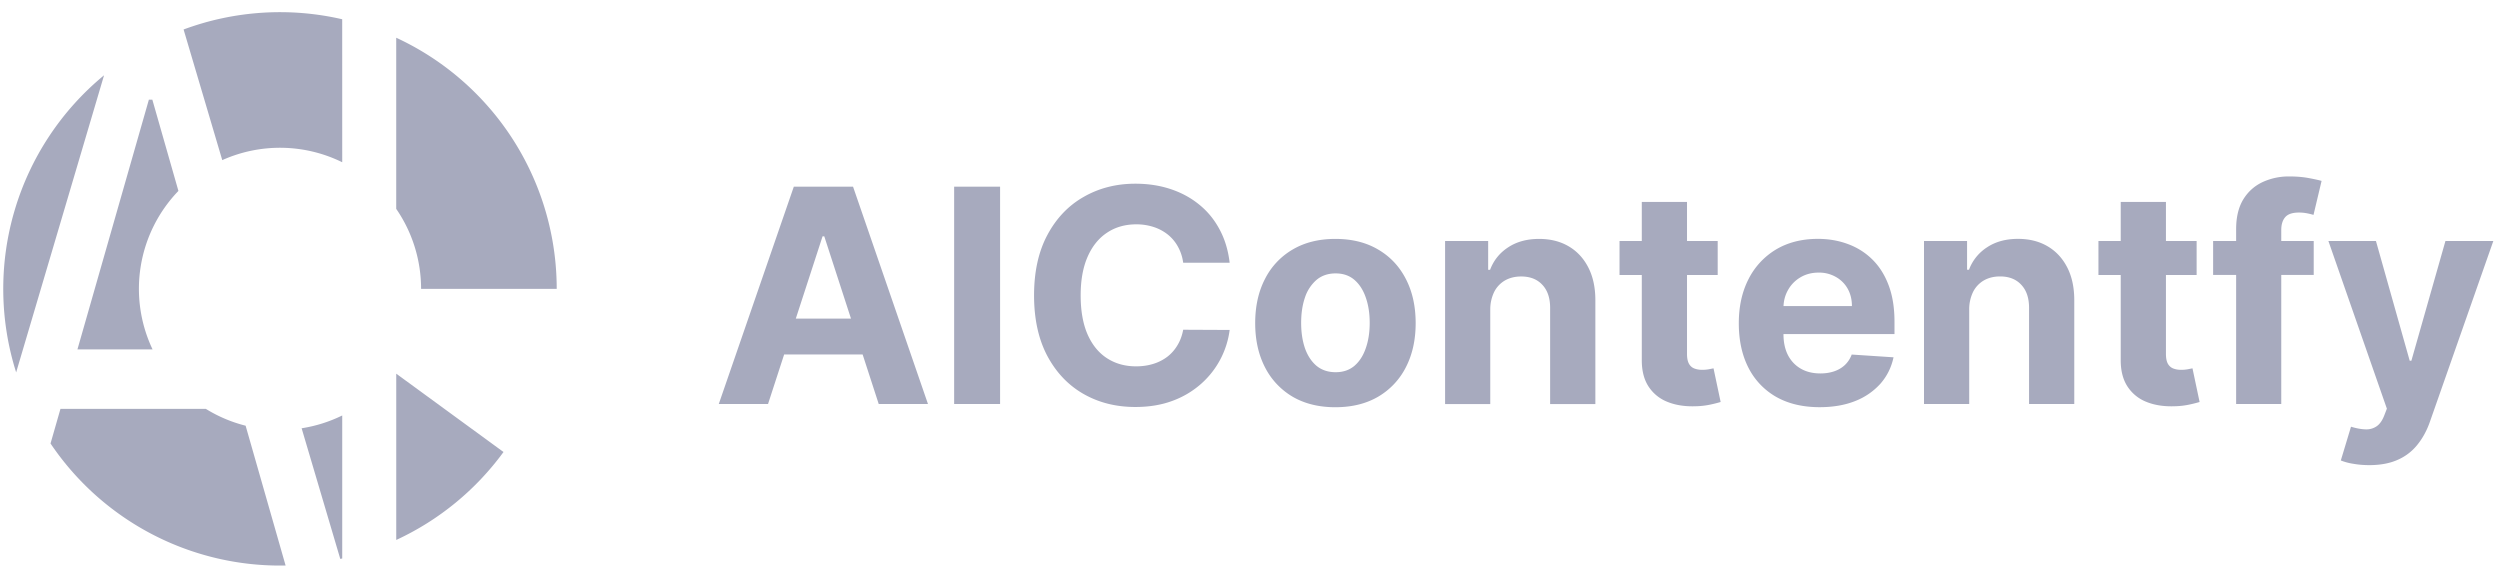
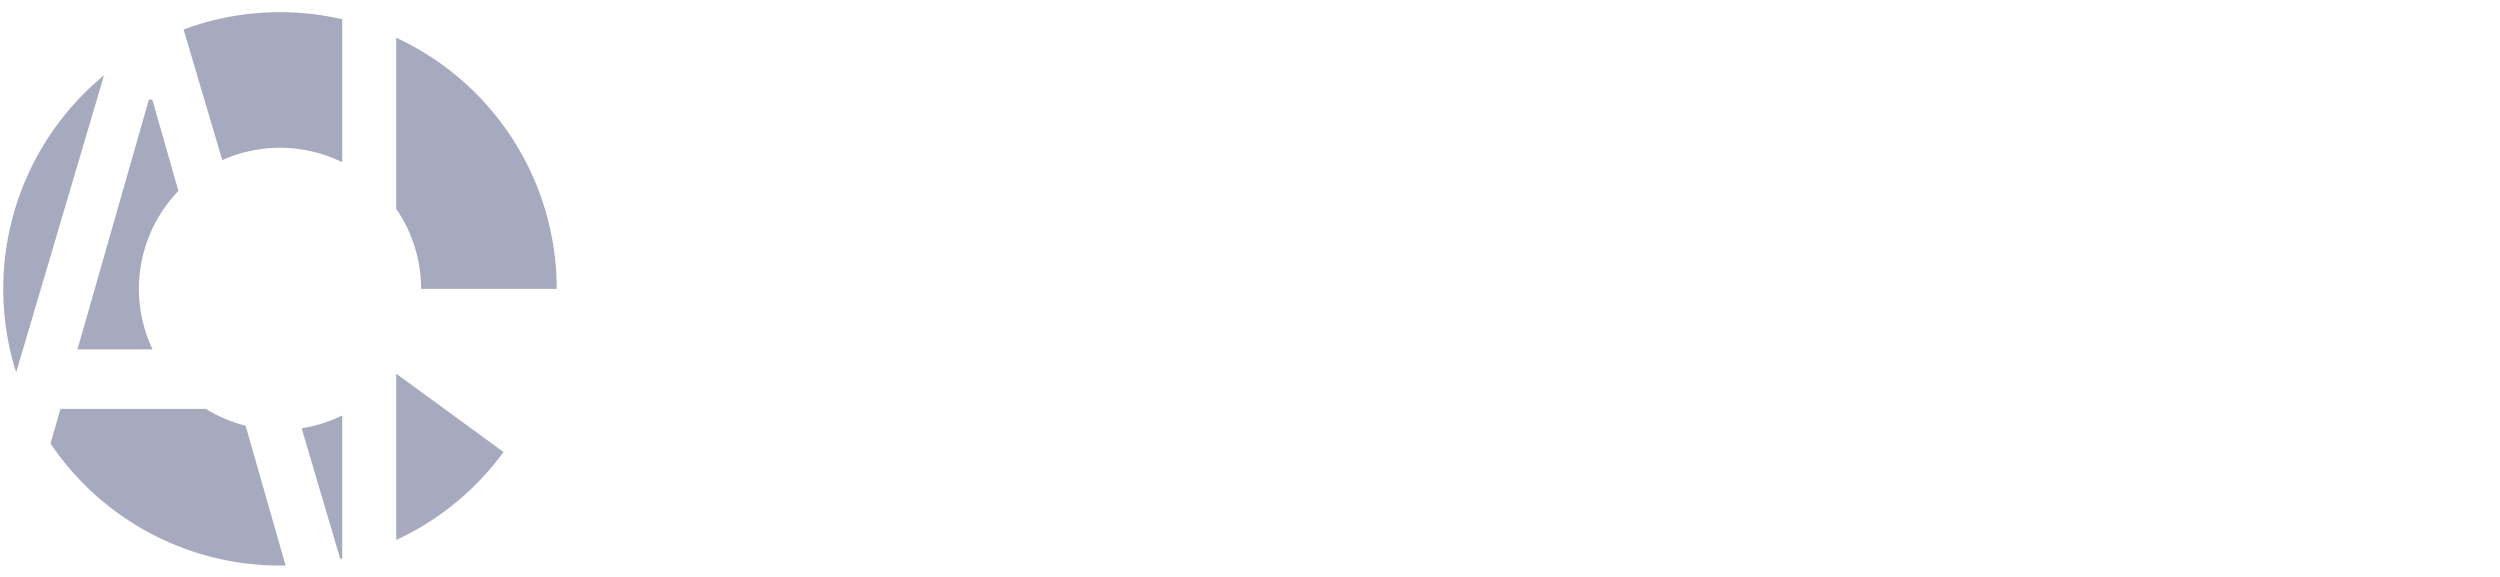
<svg xmlns="http://www.w3.org/2000/svg" width="117" height="27" fill="none">
  <path fill="#A7AABE" fill-rule="evenodd" d="M22.954 5.111a12.95 12.95 0 0 1 3.1 8.408h-6.347a6.6 6.6 0 0 0-1.164-3.744V1.766a12.95 12.95 0 0 1 4.41 3.345M16.015.901a12.96 12.96 0 0 0-7.423.479l1.81 6.114a6.6 6.6 0 0 1 5.614.099zM7.14 16.351A6.604 6.604 0 0 1 8.35 8.935L7.13 4.666h-.163L3.624 16.352zm2.49 2.783h-6.8l-.465 1.622a12.95 12.95 0 0 0 11.001 5.71l-1.871-6.543a6.6 6.6 0 0 1-1.865-.79m4.486.91 1.809 6.114.091-.02v-6.693a6.6 6.6 0 0 1-1.9.599m4.428-2.555v7.782a12.95 12.95 0 0 0 5.02-4.116zM.756 17.427A12.95 12.95 0 0 1 4.87 3.523z" clip-rule="evenodd" />
-   <path fill="#A7AABE" d="M35.944 18.907h-2.305l3.512-10.172h2.771l3.507 10.172h-2.305l-2.548-7.847h-.08zM35.8 14.91h5.443v1.679H35.8zm11.004-6.174v10.172h-2.15V8.735zm10.744 3.561h-2.175a2.1 2.1 0 0 0-.244-.75 1.9 1.9 0 0 0-.471-.566 2.1 2.1 0 0 0-.666-.357 2.6 2.6 0 0 0-.81-.125q-.79 0-1.375.393-.586.388-.91 1.132-.322.74-.322 1.798 0 1.088.323 1.828.327.74.914 1.118.586.377 1.356.377.431 0 .8-.114a2.1 2.1 0 0 0 .66-.333 1.9 1.9 0 0 0 .477-.541q.193-.318.268-.725l2.175.01a4.054 4.054 0 0 1-1.321 2.508 4.2 4.2 0 0 1-1.341.804q-.775.293-1.753.293-1.362 0-2.434-.616-1.068-.615-1.689-1.783-.615-1.167-.616-2.826.001-1.665.626-2.83.626-1.17 1.699-1.779 1.073-.615 2.414-.616.885 0 1.639.248.76.249 1.346.726.586.471.953 1.157.373.685.477 1.57m4.95 6.76q-1.158 0-2.002-.491a3.37 3.37 0 0 1-1.296-1.381q-.457-.89-.457-2.062 0-1.182.457-2.066a3.32 3.32 0 0 1 1.296-1.38q.844-.498 2.002-.497 1.157 0 1.997.496.844.492 1.3 1.381.458.884.458 2.067 0 1.172-.457 2.06a3.35 3.35 0 0 1-1.301 1.382q-.84.49-1.997.491m.01-1.639q.526 0 .879-.298.352-.303.531-.824.184-.522.184-1.187 0-.666-.184-1.187-.18-.522-.531-.825t-.88-.303q-.53 0-.893.303a1.86 1.86 0 0 0-.542.825q-.178.52-.178 1.187 0 .665.178 1.187.184.52.541.824.364.298.895.298m7.236-2.92v4.41H67.63v-7.629h2.016v1.346h.09q.252-.666.849-1.053.596-.392 1.445-.392.795 0 1.386.348.59.347.919.993.328.64.328 1.53v4.857h-2.117v-4.48q.006-.7-.357-1.092-.362-.398-.998-.398-.428 0-.755.184a1.3 1.3 0 0 0-.507.536 1.86 1.86 0 0 0-.184.84m10.643-3.219v1.59h-4.594v-1.59zM76.836 9.45h2.116v7.113q0 .293.09.457.088.159.248.223.164.065.377.065.15 0 .298-.025l.228-.045.333 1.575a6 6 0 0 1-.447.114 3.6 3.6 0 0 1-.7.085q-.765.03-1.341-.204a1.87 1.87 0 0 1-.89-.725q-.317-.492-.312-1.242zm8.324 9.606q-1.177 0-2.026-.477a3.27 3.27 0 0 1-1.302-1.36q-.456-.885-.456-2.092 0-1.176.456-2.066a3.4 3.4 0 0 1 1.287-1.386q.834-.495 1.957-.496.755 0 1.406.243.654.24 1.142.72.492.483.765 1.212.273.726.273 1.699v.581H82.22v-1.311h4.45q0-.457-.198-.81a1.43 1.43 0 0 0-.552-.551 1.57 1.57 0 0 0-.81-.204q-.48 0-.854.224a1.57 1.57 0 0 0-.576.59q-.21.37-.213.82v1.247q0 .567.208.979.214.411.601.635.388.224.92.224.352 0 .645-.1.292-.099.502-.297.209-.2.317-.487l1.957.129q-.149.704-.61 1.232a3.1 3.1 0 0 1-1.183.814q-.72.288-1.664.288m6.999-4.56v4.411h-2.116v-7.629h2.016v1.346h.09a2.13 2.13 0 0 1 .85-1.053q.594-.392 1.444-.392.795 0 1.386.348.59.347.92.993.327.64.327 1.53v4.857H94.96v-4.48q.006-.7-.358-1.092-.362-.398-.998-.398-.428 0-.755.184a1.3 1.3 0 0 0-.507.536 1.86 1.86 0 0 0-.183.84m10.643-3.218v1.59h-4.595v-1.59zM99.25 9.45h2.116v7.113q0 .293.089.457.09.159.249.223.164.065.377.065.15 0 .298-.025l.229-.045.333 1.575a6 6 0 0 1-.448.114 3.6 3.6 0 0 1-.7.085q-.765.03-1.341-.204a1.87 1.87 0 0 1-.889-.725q-.318-.492-.313-1.242zm9.032 1.828v1.59h-4.708v-1.59zm-3.631 7.63v-8.181q0-.83.323-1.376.328-.546.895-.82a2.9 2.9 0 0 1 1.286-.273q.486 0 .889.075.407.075.606.134l-.378 1.59a3 3 0 0 0-.307-.075 2 2 0 0 0-.368-.035q-.467 0-.651.219-.183.213-.183.6v8.141zm6.23 2.86q-.401 0-.755-.064a2.7 2.7 0 0 1-.576-.154l.477-1.58q.372.114.671.124a.85.85 0 0 0 .521-.139q.224-.15.362-.506l.125-.323-2.737-7.848h2.225l1.58 5.603h.079l1.594-5.603h2.241l-2.966 8.454q-.213.615-.581 1.073a2.4 2.4 0 0 1-.919.71q-.556.253-1.341.253" />
</svg>